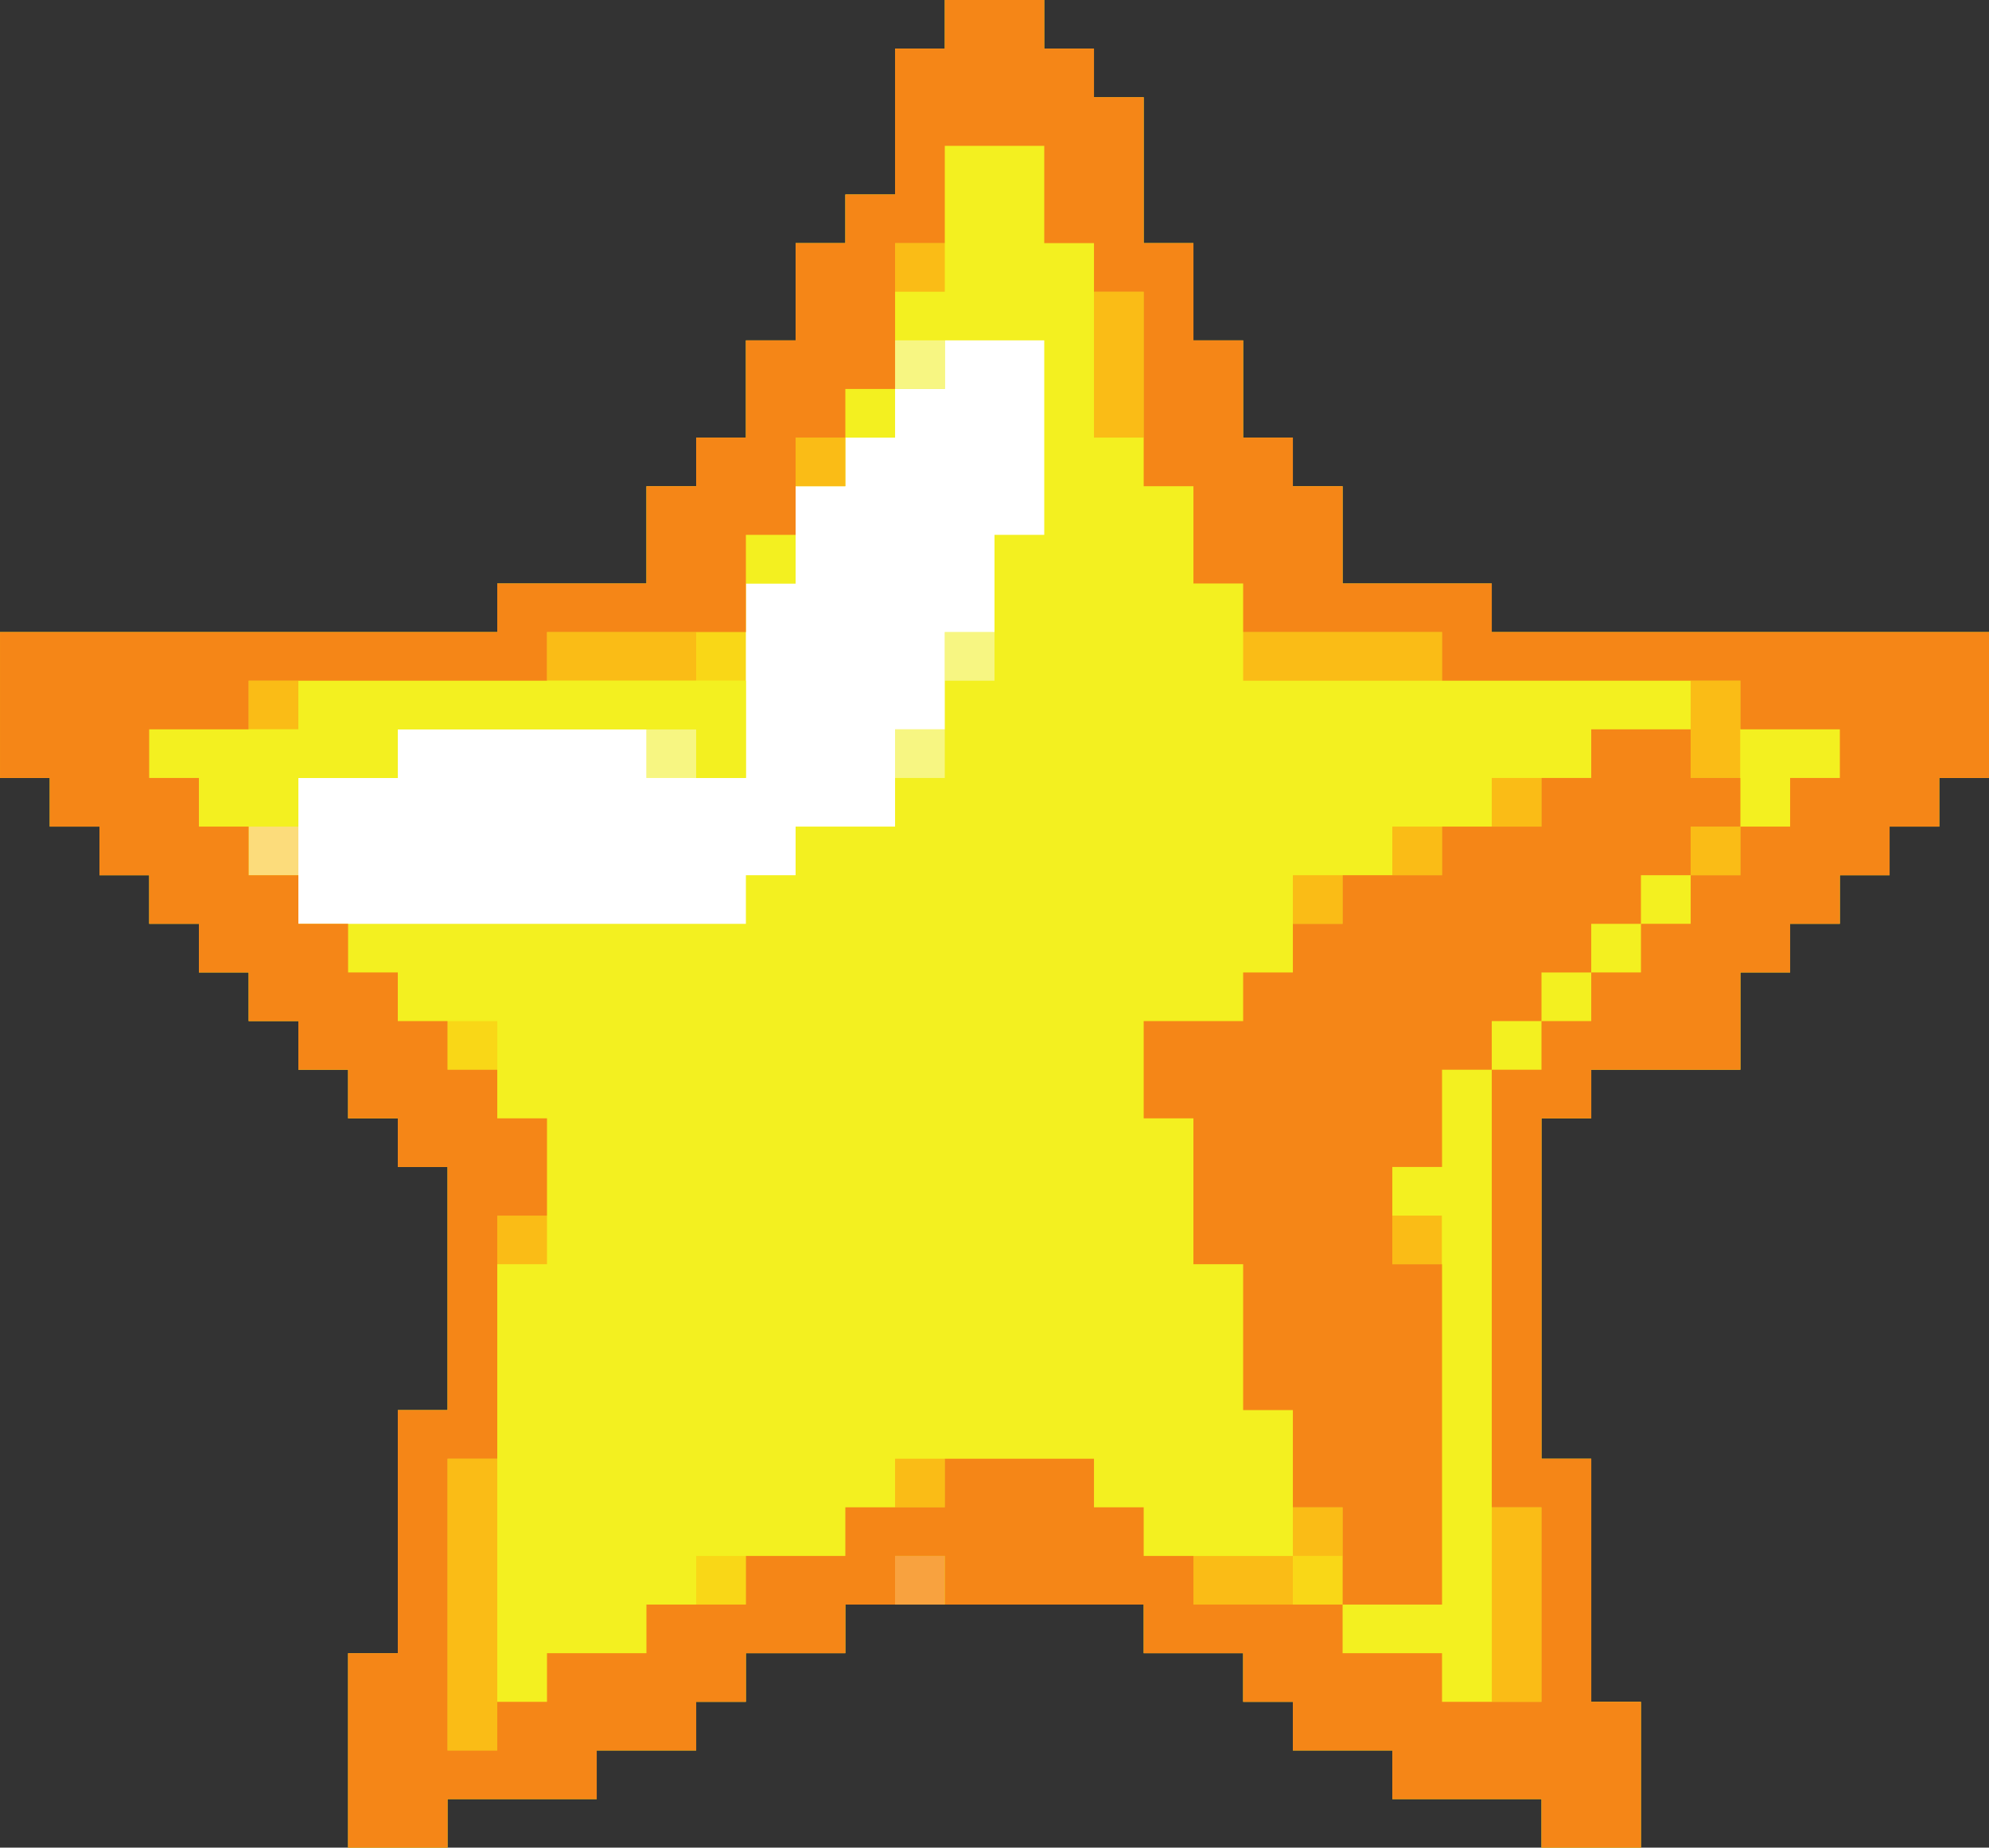
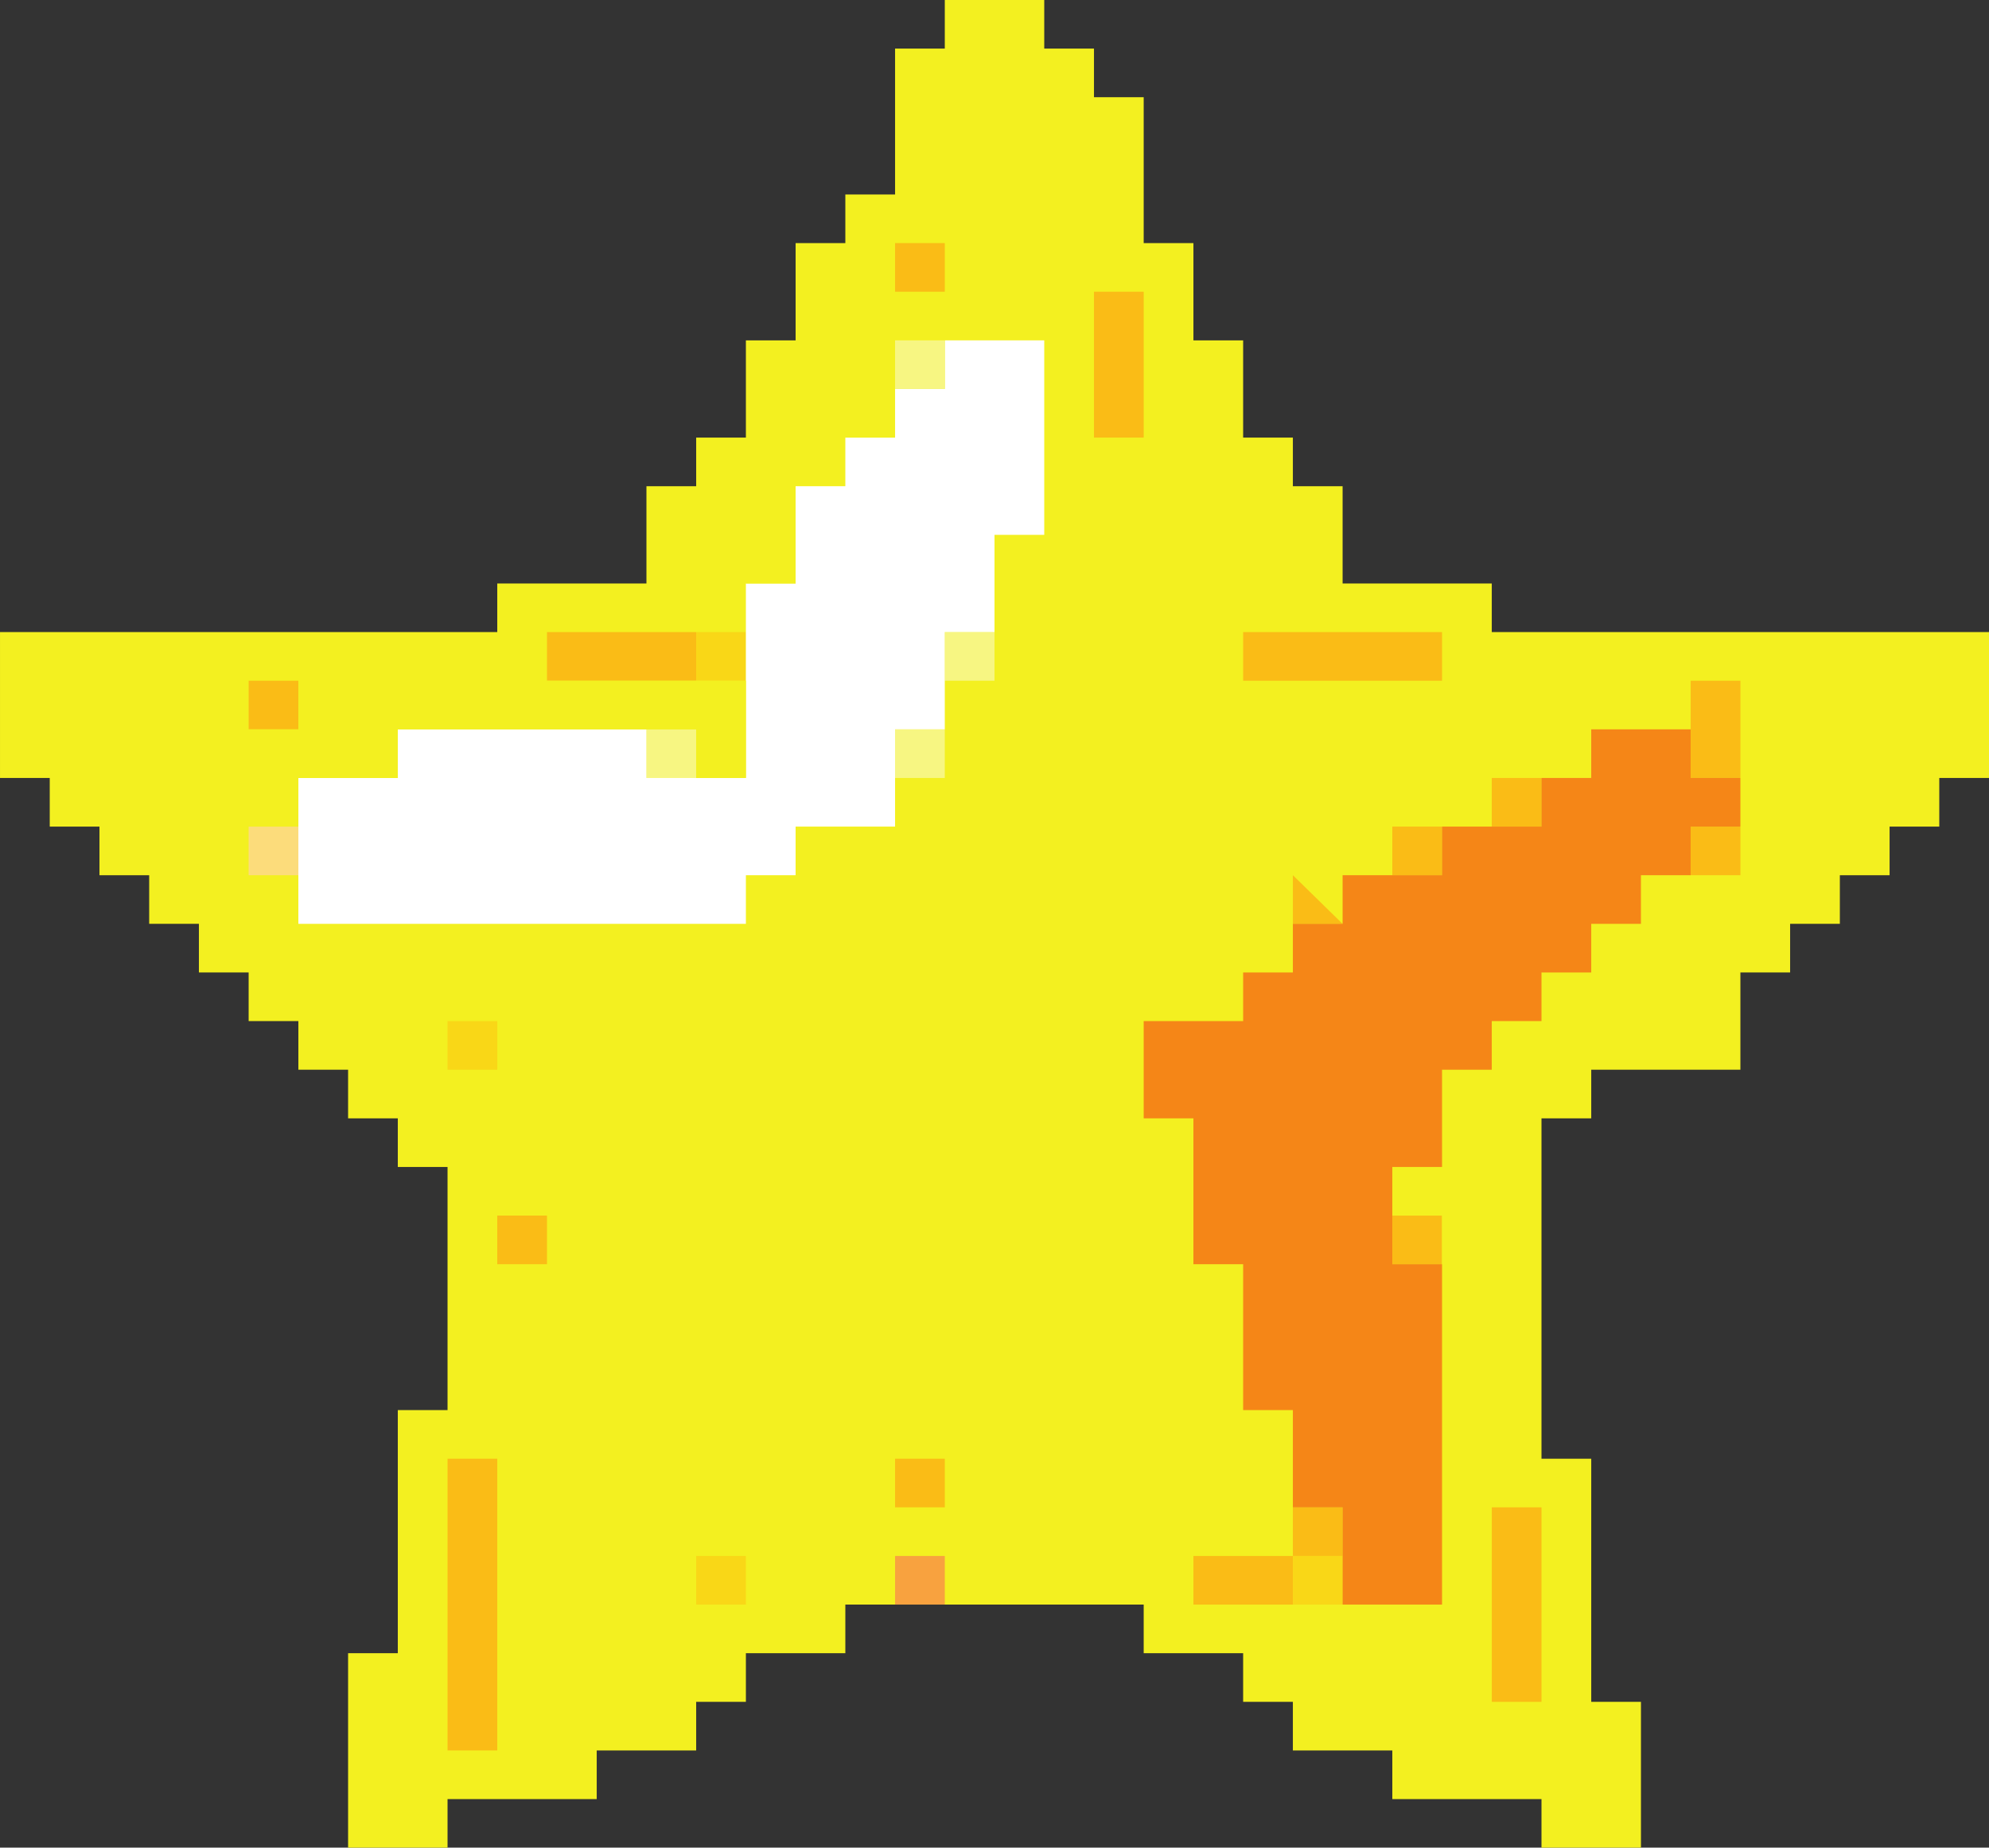
<svg xmlns="http://www.w3.org/2000/svg" height="1384.9" preserveAspectRatio="xMidYMid meet" version="1.0" viewBox="315.3 368.2 1490.7 1384.9" width="1490.7" zoomAndPan="magnify">
  <rect x="315.3" y="368.2" width="1490.7" height="1384.9" fill="#333333" stroke="none" />
  <g>
    <g id="change1_1">
      <path d="M 1768.738 841.984 L 1433.34 841.984 L 1433.34 805.543 L 1321.543 805.543 L 1321.543 732.648 L 1284.27 732.648 L 1284.27 696.195 L 1247 696.195 L 1247 623.312 L 1209.738 623.312 L 1209.738 550.414 L 1172.465 550.414 L 1172.465 441.078 L 1135.203 441.078 L 1135.203 404.625 L 1097.934 404.625 L 1097.934 368.184 L 1023.395 368.184 L 1023.395 404.625 L 986.133 404.625 L 986.133 513.965 L 948.859 513.965 L 948.859 550.414 L 911.594 550.414 L 911.594 623.312 L 874.324 623.312 L 874.324 696.195 L 837.062 696.195 L 837.062 732.648 L 799.789 732.648 L 799.789 805.543 L 687.984 805.543 L 687.984 841.984 L 315.309 841.984 L 315.309 951.32 L 352.578 951.32 L 352.578 987.773 L 389.844 987.773 L 389.844 1024.207 L 427.109 1024.207 L 427.109 1060.656 L 464.379 1060.656 L 464.379 1097.105 L 501.648 1097.105 L 501.648 1133.547 L 538.918 1133.547 L 538.918 1170 L 576.184 1170 L 576.184 1206.449 L 613.445 1206.449 L 613.445 1242.887 L 650.719 1242.887 L 650.719 1425.117 L 613.445 1425.117 L 613.445 1607.348 L 576.184 1607.348 L 576.184 1753.129 L 650.719 1753.129 L 650.719 1716.691 L 762.523 1716.691 L 762.523 1680.238 L 837.062 1680.238 L 837.062 1643.801 L 874.324 1643.801 L 874.324 1607.348 L 948.859 1607.348 L 948.859 1570.91 L 1172.465 1570.91 L 1172.465 1607.348 L 1247 1607.348 L 1247 1643.801 L 1284.27 1643.801 L 1284.27 1680.238 L 1358.805 1680.238 L 1358.805 1716.691 L 1470.602 1716.691 L 1470.602 1753.129 L 1545.148 1753.129 L 1545.148 1643.801 L 1507.887 1643.801 L 1507.887 1461.566 L 1470.602 1461.566 L 1470.602 1206.449 L 1507.887 1206.449 L 1507.887 1170 L 1619.684 1170 L 1619.684 1097.105 L 1656.945 1097.105 L 1656.945 1060.656 L 1694.215 1060.656 L 1694.215 1024.207 L 1731.488 1024.207 L 1731.488 987.773 L 1768.738 987.773 L 1768.738 951.32 L 1806.023 951.32 L 1806.023 841.984 L 1768.738 841.984" fill="#f3f020" />
    </g>
    <g id="change2_1">
      <path d="M 1284.27 1534.461 L 1284.27 1570.91 L 1321.539 1570.91 L 1321.539 1534.461 L 1284.27 1534.461" fill="#f9d717" />
    </g>
    <g id="change3_1">
      <path d="M 986.129 1534.461 L 986.129 1570.91 L 1023.391 1570.91 L 1023.391 1534.461 L 986.129 1534.461" fill="#f8a23f" />
    </g>
    <g id="change2_2">
      <path d="M 837.059 1570.91 L 874.324 1570.91 L 874.324 1534.461 L 837.059 1534.461 L 837.059 1570.91" fill="#f9d717" />
    </g>
    <g id="change2_3">
      <path d="M 650.719 1133.551 L 650.719 1170 L 687.984 1170 L 687.984 1133.551 L 650.719 1133.551" fill="#f9d717" />
    </g>
    <g id="change4_1">
      <path d="M 501.648 987.77 L 501.648 1024.211 L 538.918 1024.211 L 538.918 987.77 L 501.648 987.77" fill="#fcdc7b" />
    </g>
    <g id="change5_1">
      <path d="M 986.129 951.32 L 1023.391 951.32 L 1023.391 914.871 L 986.129 914.871 L 986.129 951.32" fill="#f7f682" />
    </g>
    <g id="change5_2">
      <path d="M 799.789 914.871 L 799.789 951.32 L 837.059 951.32 L 837.059 914.871 L 799.789 914.871" fill="#f7f682" />
    </g>
    <g id="change5_3">
      <path d="M 1023.391 878.43 L 1060.66 878.43 L 1060.66 841.98 L 1023.391 841.98 L 1023.391 878.43" fill="#f7f682" />
    </g>
    <g id="change2_4">
      <path d="M 874.324 878.43 L 874.324 841.98 L 837.059 841.98 L 837.059 878.43 L 874.324 878.43" fill="#f9d717" />
    </g>
    <g id="change6_1">
      <path d="M 650.719 1060.66 L 874.324 1060.66 L 874.324 1024.211 L 911.59 1024.211 L 911.59 987.77 L 986.129 987.77 L 986.129 914.871 L 1023.391 914.871 L 1023.391 841.98 L 1060.66 841.98 L 1060.66 769.09 L 1097.93 769.09 L 1097.93 623.309 L 1023.391 623.309 L 1023.391 659.75 L 986.129 659.75 L 986.129 696.199 L 948.859 696.199 L 948.859 732.641 L 911.59 732.641 L 911.59 805.539 L 874.324 805.539 L 874.324 951.32 L 799.789 951.32 L 799.789 914.871 L 613.445 914.871 L 613.445 951.32 L 538.918 951.32 L 538.918 1060.66 L 650.719 1060.66" fill="#fff" />
    </g>
    <g id="change5_4">
      <path d="M 1023.391 623.309 L 986.129 623.309 L 986.129 659.75 L 1023.391 659.75 L 1023.391 623.309" fill="#f7f682" />
    </g>
    <g id="change7_1">
      <path d="M 1247 1534.461 L 1209.73 1534.461 L 1209.73 1570.91 L 1284.27 1570.91 L 1284.27 1534.461 L 1247 1534.461" fill="#fabc16" />
    </g>
    <g id="change7_2">
      <path d="M 1433.34 1570.91 L 1433.34 1643.801 L 1470.602 1643.801 L 1470.602 1498.012 L 1433.34 1498.012 L 1433.34 1570.91" fill="#fabc16" />
    </g>
    <g id="change7_3">
      <path d="M 1321.539 1534.461 L 1321.539 1498.012 L 1284.27 1498.012 L 1284.27 1534.461 L 1321.539 1534.461" fill="#fabc16" />
    </g>
    <g id="change7_4">
      <path d="M 986.129 1498.012 L 1023.391 1498.012 L 1023.391 1461.57 L 986.129 1461.57 L 986.129 1498.012" fill="#fabc16" />
    </g>
    <g id="change7_5">
      <path d="M 687.984 1570.91 L 687.984 1461.57 L 650.719 1461.57 L 650.719 1680.238 L 687.984 1680.238 L 687.984 1570.91" fill="#fabc16" />
    </g>
    <g id="change7_6">
      <path d="M 1358.801 1279.34 L 1358.801 1315.789 L 1396.07 1315.789 L 1396.07 1279.34 L 1358.801 1279.34" fill="#fabc16" />
    </g>
    <g id="change7_7">
      <path d="M 725.254 1279.34 L 687.984 1279.34 L 687.984 1315.789 L 725.254 1315.789 L 725.254 1279.34" fill="#fabc16" />
    </g>
    <g id="change7_8">
-       <path d="M 1284.27 1060.66 L 1321.539 1060.66 L 1321.539 1024.211 L 1284.27 1024.211 L 1284.27 1060.66" fill="#fabc16" />
+       <path d="M 1284.27 1060.66 L 1321.539 1060.66 L 1284.27 1024.211 L 1284.27 1060.66" fill="#fabc16" />
    </g>
    <g id="change7_9">
      <path d="M 1582.41 1024.211 L 1619.68 1024.211 L 1619.68 987.77 L 1582.41 987.77 L 1582.41 1024.211" fill="#fabc16" />
    </g>
    <g id="change7_10">
      <path d="M 1358.801 1024.211 L 1396.07 1024.211 L 1396.07 987.77 L 1358.801 987.77 L 1358.801 1024.211" fill="#fabc16" />
    </g>
    <g id="change7_11">
      <path d="M 1433.34 987.77 L 1470.602 987.77 L 1470.602 951.32 L 1433.34 951.32 L 1433.34 987.77" fill="#fabc16" />
    </g>
    <g id="change7_12">
      <path d="M 1582.41 951.32 L 1619.68 951.32 L 1619.68 878.43 L 1582.41 878.43 L 1582.41 951.32" fill="#fabc16" />
    </g>
    <g id="change7_13">
      <path d="M 538.918 878.43 L 501.648 878.43 L 501.648 914.871 L 538.918 914.871 L 538.918 878.43" fill="#fabc16" />
    </g>
    <g id="change7_14">
      <path d="M 1284.27 878.43 L 1396.07 878.43 L 1396.07 841.98 L 1247 841.98 L 1247 878.43 L 1284.27 878.43" fill="#fabc16" />
    </g>
    <g id="change7_15">
      <path d="M 799.789 878.43 L 837.059 878.43 L 837.059 841.98 L 725.254 841.98 L 725.254 878.43 L 799.789 878.43" fill="#fabc16" />
    </g>
    <g id="change7_16">
-       <path d="M 948.859 696.199 L 911.59 696.199 L 911.59 732.641 L 948.859 732.641 L 948.859 696.199" fill="#fabc16" />
-     </g>
+       </g>
    <g id="change7_17">
      <path d="M 1135.199 659.75 L 1135.199 696.199 L 1172.461 696.199 L 1172.461 586.859 L 1135.199 586.859 L 1135.199 659.75" fill="#fabc16" />
    </g>
    <g id="change7_18">
      <path d="M 1023.391 550.41 L 986.129 550.41 L 986.129 586.859 L 1023.391 586.859 L 1023.391 550.41" fill="#fabc16" />
    </g>
    <g id="change1_2">
      <path d="M 1396.07 1206.449 L 1396.07 1242.891 L 1358.801 1242.891 L 1358.801 1279.34 L 1396.07 1279.34 L 1396.07 1570.91 L 1321.539 1570.91 L 1321.539 1607.352 L 1396.07 1607.352 L 1396.07 1643.801 L 1433.34 1643.801 L 1433.34 1170 L 1396.07 1170 L 1396.07 1206.449" fill="#f3f020" />
    </g>
    <g id="change1_3">
      <path d="M 1433.34 1170 L 1470.602 1170 L 1470.602 1133.551 L 1433.34 1133.551 L 1433.34 1170" fill="#f3f020" />
    </g>
    <g id="change1_4">
      <path d="M 1470.602 1133.551 L 1507.879 1133.551 L 1507.879 1097.109 L 1470.602 1097.109 L 1470.602 1133.551" fill="#f3f020" />
    </g>
    <g id="change1_5">
      <path d="M 1507.879 1097.109 L 1545.141 1097.109 L 1545.141 1060.66 L 1507.879 1060.66 L 1507.879 1097.109" fill="#f3f020" />
    </g>
    <g id="change1_6">
      <path d="M 1545.141 1060.66 L 1582.41 1060.66 L 1582.41 1024.211 L 1545.141 1024.211 L 1545.141 1060.66" fill="#f3f020" />
    </g>
    <g id="change1_7">
-       <path d="M 1619.672 914.875 L 1619.672 987.777 L 1656.934 987.777 L 1656.934 951.324 L 1694.207 951.324 L 1694.207 914.875 L 1619.672 914.875" fill="#f3f020" />
-     </g>
+       </g>
    <g id="change1_8">
      <path d="M 538.918 951.32 L 613.445 951.32 L 613.445 914.871 L 837.059 914.871 L 837.059 951.32 L 874.324 951.32 L 874.324 878.43 L 538.918 878.43 L 538.918 914.871 L 427.109 914.871 L 427.109 951.32 L 464.379 951.32 L 464.379 987.77 L 538.918 987.77 L 538.918 951.32" fill="#f3f020" />
    </g>
    <g id="change1_9">
      <path d="M 911.59 769.09 L 874.324 769.09 L 874.324 805.539 L 911.59 805.539 L 911.59 769.09" fill="#f3f020" />
    </g>
    <g id="change1_10">
      <path d="M 986.129 659.75 L 948.859 659.75 L 948.859 696.199 L 986.129 696.199 L 986.129 659.75" fill="#f3f020" />
    </g>
    <g id="change8_1">
      <path d="M 1582.41 951.32 L 1582.41 914.871 L 1507.879 914.871 L 1507.879 951.32 L 1470.602 951.32 L 1470.602 987.77 L 1396.07 987.77 L 1396.07 1024.211 L 1321.539 1024.211 L 1321.539 1060.66 L 1284.27 1060.66 L 1284.27 1097.109 L 1247 1097.109 L 1247 1133.551 L 1172.461 1133.551 L 1172.461 1206.449 L 1209.73 1206.449 L 1209.73 1315.789 L 1247 1315.789 L 1247 1425.121 L 1284.27 1425.121 L 1284.27 1498.012 L 1321.539 1498.012 L 1321.539 1570.91 L 1396.07 1570.91 L 1396.07 1315.789 L 1358.801 1315.789 L 1358.801 1242.891 L 1396.07 1242.891 L 1396.07 1170 L 1433.34 1170 L 1433.34 1133.551 L 1470.602 1133.551 L 1470.602 1097.109 L 1507.879 1097.109 L 1507.879 1060.66 L 1545.141 1060.66 L 1545.141 1024.211 L 1582.41 1024.211 L 1582.41 987.77 L 1619.68 987.77 L 1619.68 951.32 L 1582.41 951.32" fill="#f58617" />
    </g>
    <g id="change8_2">
-       <path d="M 1694.215 951.32 L 1656.945 951.32 L 1656.945 987.773 L 1619.684 987.773 L 1619.684 1024.207 L 1582.41 1024.207 L 1582.41 1060.656 L 1545.148 1060.656 L 1545.148 1097.105 L 1507.887 1097.105 L 1507.887 1133.547 L 1470.602 1133.547 L 1470.602 1170 L 1433.34 1170 L 1433.34 1498.008 L 1470.602 1498.008 L 1470.602 1643.801 L 1396.066 1643.801 L 1396.066 1607.348 L 1321.543 1607.348 L 1321.543 1570.91 L 1209.738 1570.91 L 1209.738 1534.457 L 1172.465 1534.457 L 1172.465 1498.008 L 1135.203 1498.008 L 1135.203 1461.566 L 1023.395 1461.566 L 1023.395 1498.008 L 948.859 1498.008 L 948.859 1534.457 L 874.324 1534.457 L 874.324 1570.91 L 799.789 1570.91 L 799.789 1607.348 L 725.258 1607.348 L 725.258 1643.801 L 687.984 1643.801 L 687.984 1680.238 L 650.719 1680.238 L 650.719 1461.566 L 687.984 1461.566 L 687.984 1279.34 L 725.258 1279.34 L 725.258 1206.449 L 687.984 1206.449 L 687.984 1170 L 650.719 1170 L 650.719 1133.547 L 613.445 1133.547 L 613.445 1097.105 L 576.184 1097.105 L 576.184 1060.656 L 538.918 1060.656 L 538.918 1024.207 L 501.648 1024.207 L 501.648 987.773 L 464.379 987.773 L 464.379 951.32 L 427.109 951.32 L 427.109 914.867 L 501.648 914.867 L 501.648 878.426 L 725.258 878.426 L 725.258 841.984 L 874.324 841.984 L 874.324 769.09 L 911.594 769.09 L 911.594 696.195 L 948.859 696.195 L 948.859 659.754 L 986.133 659.754 L 986.133 550.414 L 1023.395 550.414 L 1023.395 477.52 L 1097.934 477.52 L 1097.934 550.414 L 1135.203 550.414 L 1135.203 586.859 L 1172.465 586.859 L 1172.465 732.648 L 1209.738 732.648 L 1209.738 805.543 L 1247 805.543 L 1247 841.984 L 1396.066 841.984 L 1396.066 878.426 L 1619.684 878.426 L 1619.684 914.867 L 1694.215 914.867 Z M 1768.738 841.984 L 1433.34 841.984 L 1433.34 805.543 L 1321.543 805.543 L 1321.543 732.648 L 1284.27 732.648 L 1284.27 696.195 L 1247 696.195 L 1247 623.312 L 1209.738 623.312 L 1209.738 550.414 L 1172.465 550.414 L 1172.465 441.078 L 1135.203 441.078 L 1135.203 404.625 L 1097.934 404.625 L 1097.934 368.184 L 1023.395 368.184 L 1023.395 404.625 L 986.133 404.625 L 986.133 513.965 L 948.859 513.965 L 948.859 550.414 L 911.594 550.414 L 911.594 623.312 L 874.324 623.312 L 874.324 696.195 L 837.062 696.195 L 837.062 732.648 L 799.789 732.648 L 799.789 805.543 L 687.984 805.543 L 687.984 841.984 L 315.309 841.984 L 315.309 951.32 L 352.578 951.32 L 352.578 987.773 L 389.844 987.773 L 389.844 1024.207 L 427.109 1024.207 L 427.109 1060.656 L 464.379 1060.656 L 464.379 1097.105 L 501.648 1097.105 L 501.648 1133.547 L 538.918 1133.547 L 538.918 1170 L 576.184 1170 L 576.184 1206.449 L 613.445 1206.449 L 613.445 1242.887 L 650.719 1242.887 L 650.719 1425.117 L 613.445 1425.117 L 613.445 1607.348 L 576.184 1607.348 L 576.184 1753.129 L 650.719 1753.129 L 650.719 1716.691 L 762.523 1716.691 L 762.523 1680.238 L 837.062 1680.238 L 837.062 1643.801 L 874.324 1643.801 L 874.324 1607.348 L 948.859 1607.348 L 948.859 1570.91 L 986.133 1570.91 L 986.133 1534.457 L 1023.395 1534.457 L 1023.395 1570.91 L 1172.465 1570.91 L 1172.465 1607.348 L 1247 1607.348 L 1247 1643.801 L 1284.27 1643.801 L 1284.27 1680.238 L 1358.805 1680.238 L 1358.805 1716.691 L 1470.602 1716.691 L 1470.602 1753.129 L 1545.148 1753.129 L 1545.148 1643.801 L 1507.887 1643.801 L 1507.887 1461.566 L 1470.602 1461.566 L 1470.602 1206.449 L 1507.887 1206.449 L 1507.887 1170 L 1619.684 1170 L 1619.684 1097.105 L 1656.945 1097.105 L 1656.945 1060.656 L 1694.215 1060.656 L 1694.215 1024.207 L 1731.488 1024.207 L 1731.488 987.773 L 1768.738 987.773 L 1768.738 951.32 L 1806.023 951.32 L 1806.023 841.984 L 1768.738 841.984" fill="#f58617" />
-     </g>
+       </g>
  </g>
</svg>